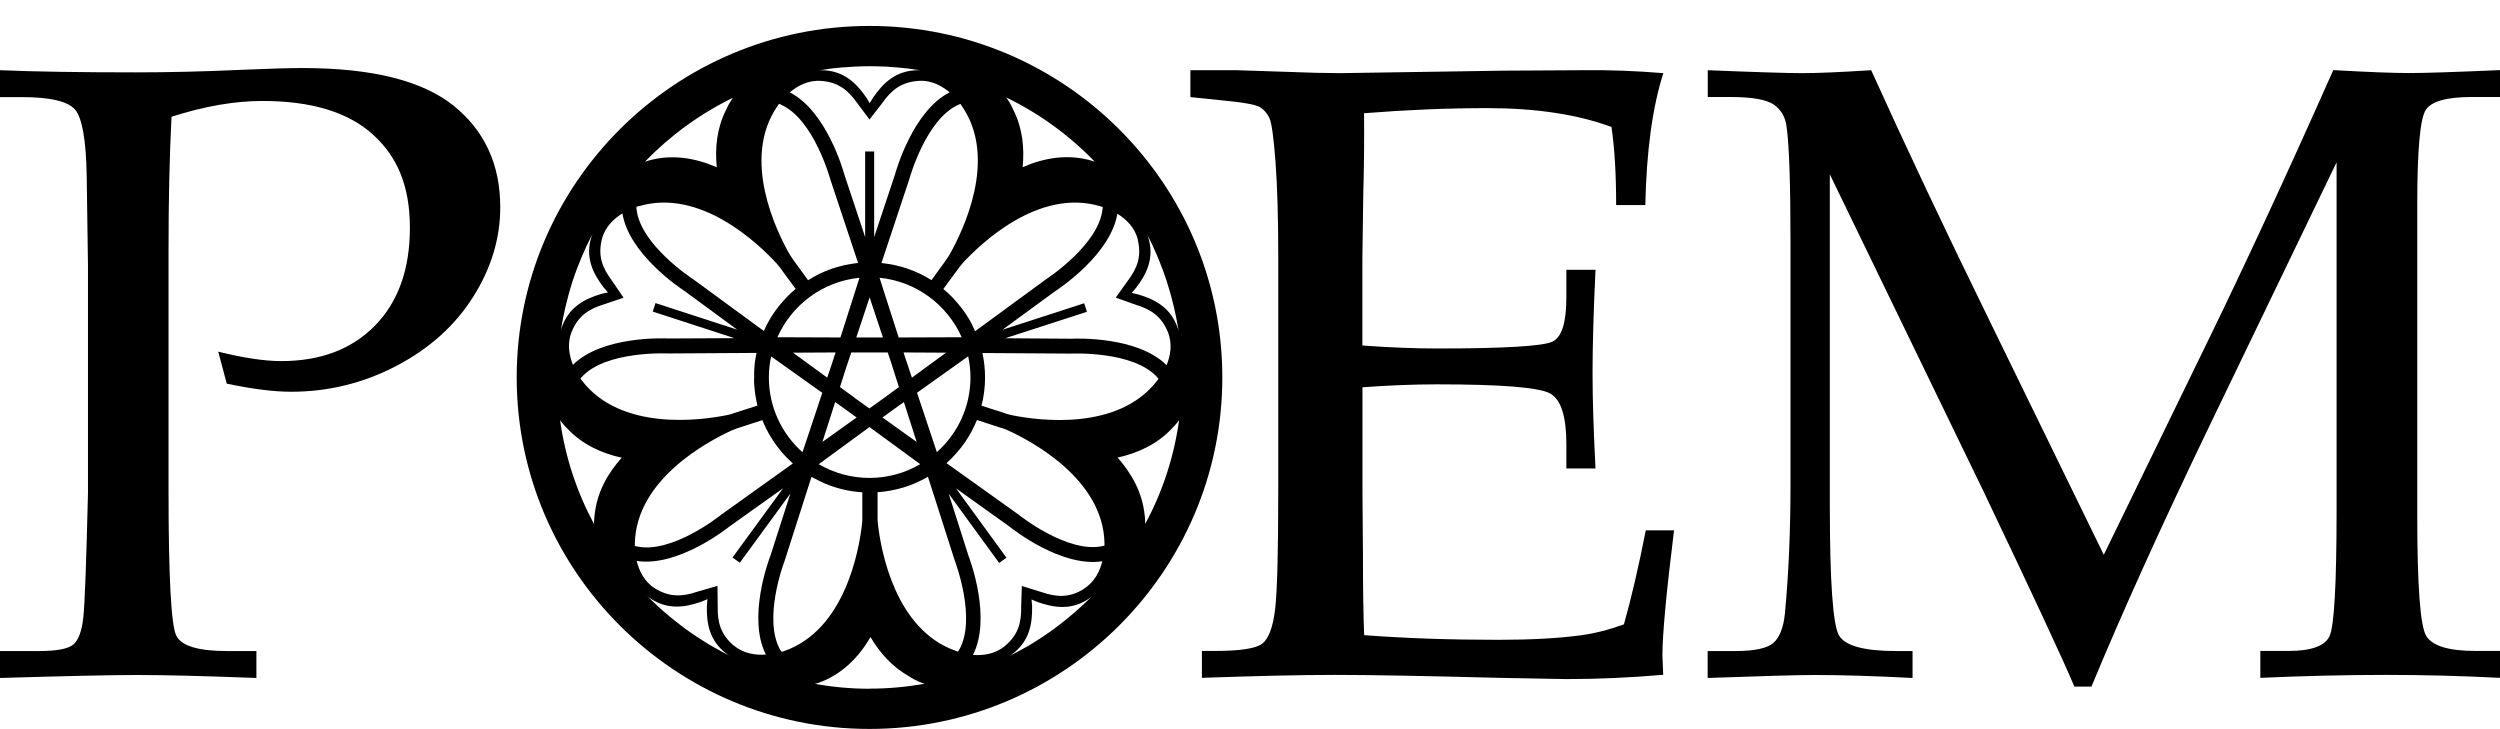
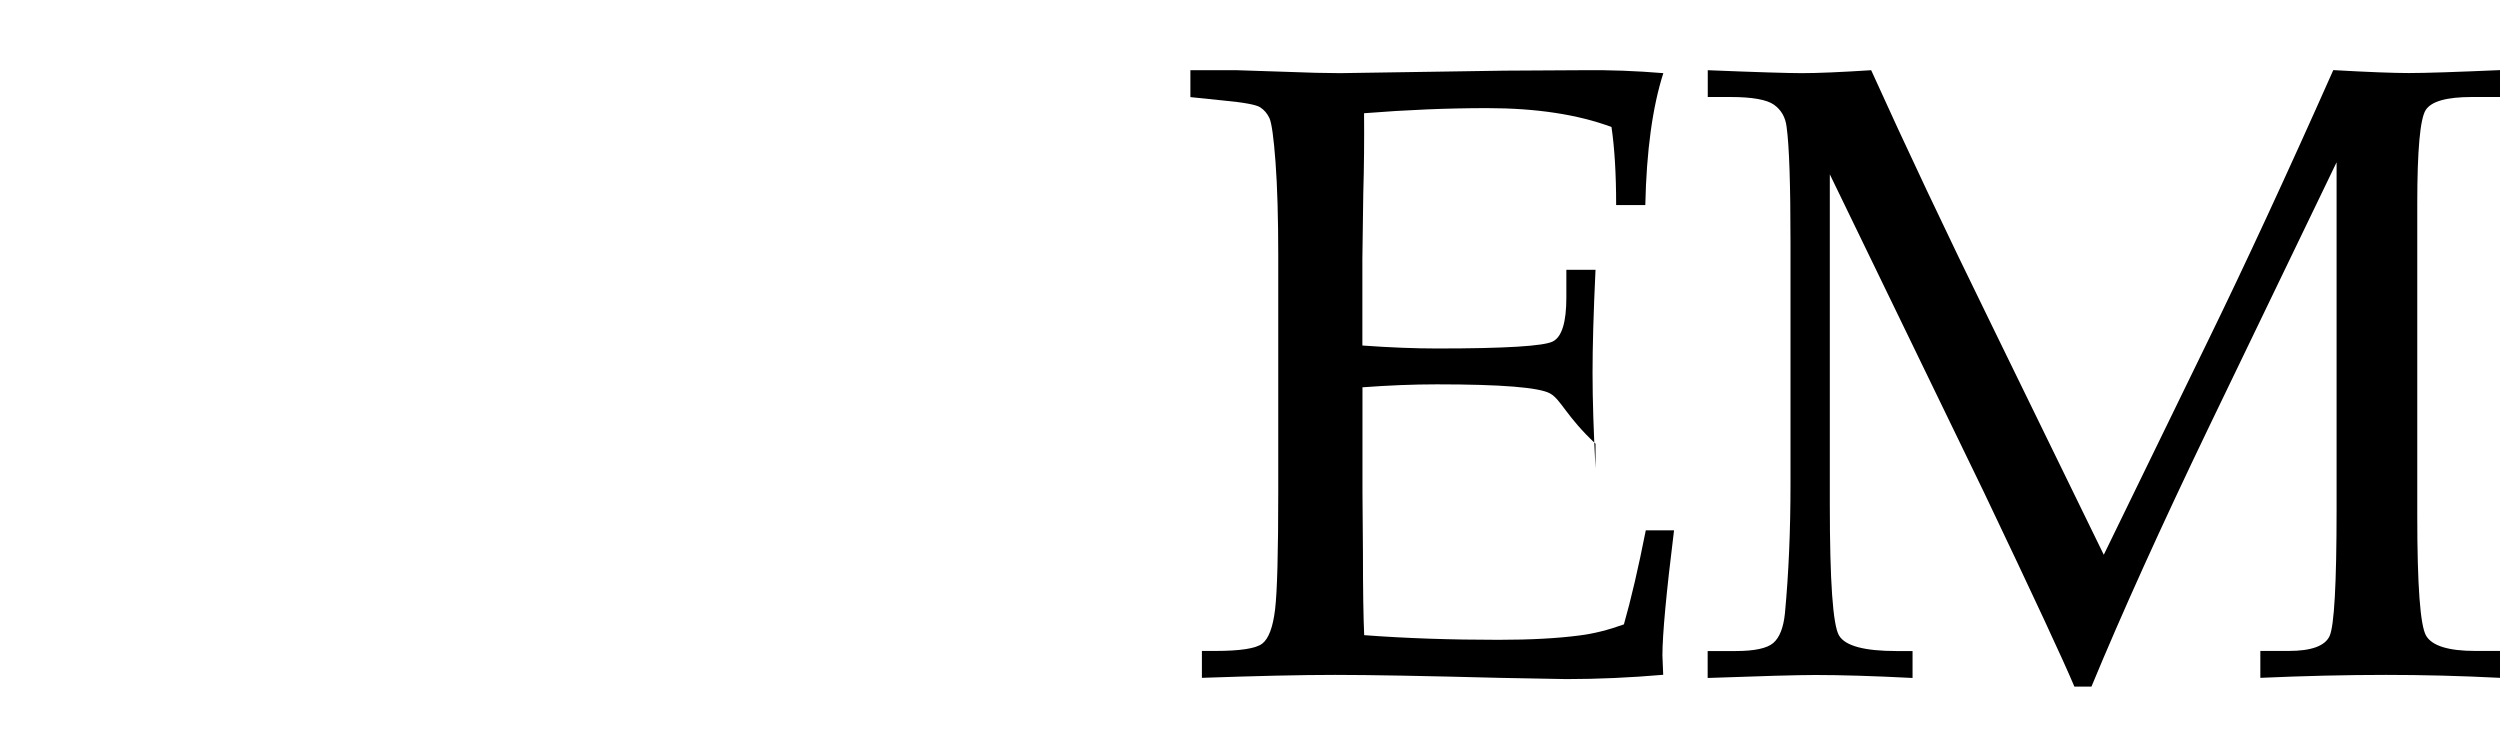
<svg xmlns="http://www.w3.org/2000/svg" width="96" height="28" viewBox="0 0 96 28" fill="none">
-   <path d="M6.586 4.483C6.507 6.057 6.472 7.736 6.472 9.519V18.884C6.472 22.175 6.573 24.015 6.77 24.412C6.967 24.804 7.614 25 8.713 25H9.846V26.034C7.903 25.96 6.371 25.92 5.251 25.92C4.262 25.92 2.512 25.96 0 26.034V25H1.483C2.175 25 2.621 24.918 2.818 24.748C3.015 24.578 3.142 24.233 3.199 23.714C3.256 23.195 3.313 21.609 3.378 18.949V10.19L3.33 6.794C3.308 5.382 3.155 4.518 2.879 4.204C2.599 3.886 1.917 3.729 0.831 3.729H0V2.696C1.374 2.753 3.111 2.779 5.221 2.779C6.459 2.779 7.837 2.748 9.351 2.678C10.349 2.635 11.106 2.613 11.623 2.613C14.279 2.613 16.209 3.093 17.416 4.056C18.611 5.02 19.21 6.319 19.21 7.958C19.21 9.148 18.865 10.295 18.173 11.394C17.482 12.492 16.502 13.377 15.233 14.044C13.964 14.711 12.611 15.043 11.176 15.043C10.515 15.043 9.693 14.938 8.708 14.733L8.38 13.504C9.347 13.743 10.152 13.866 10.8 13.866C12.314 13.866 13.517 13.408 14.406 12.497C15.294 11.585 15.74 10.334 15.74 8.747C15.74 7.16 15.268 6.022 14.318 5.164C13.369 4.305 11.955 3.877 10.078 3.877C9.014 3.877 7.85 4.078 6.586 4.483Z" fill="black" />
-   <path d="M52.319 14.881V18.905L52.337 21.221C52.337 22.668 52.354 23.723 52.385 24.39C53.991 24.512 55.711 24.569 57.544 24.569C58.774 24.569 59.806 24.512 60.642 24.403C61.18 24.338 61.754 24.194 62.358 23.976C62.633 23.012 62.913 21.809 63.198 20.366H64.283C63.985 22.768 63.837 24.368 63.837 25.171L63.867 25.912C62.607 26.021 61.364 26.077 60.148 26.077L57.562 26.029C54.708 25.955 52.612 25.916 51.273 25.916C49.934 25.916 48.284 25.955 46.153 26.029V24.996H46.665C47.619 24.996 48.223 24.904 48.468 24.717C48.713 24.53 48.88 24.094 48.963 23.405C49.046 22.716 49.085 21.199 49.085 18.845V9.846C49.085 8.368 49.05 7.16 48.98 6.223C48.91 5.281 48.831 4.723 48.748 4.54C48.665 4.361 48.547 4.222 48.394 4.122C48.241 4.021 47.768 3.934 46.98 3.86L45.711 3.729V2.696H47.488L49.234 2.753C50.21 2.792 50.949 2.809 51.457 2.809L57.78 2.713L60.778 2.696C61.797 2.683 62.83 2.722 63.872 2.809C63.456 4.108 63.224 5.796 63.18 7.875H62.06C62.06 6.672 61.999 5.674 61.881 4.876C60.585 4.396 58.992 4.152 57.106 4.152C55.601 4.152 54.03 4.217 52.38 4.348C52.389 5.373 52.38 6.402 52.35 7.426L52.315 9.946V13.268C53.4 13.347 54.363 13.382 55.194 13.382C57.806 13.382 59.286 13.29 59.631 13.111C59.977 12.933 60.148 12.37 60.148 11.428V10.36H61.268C61.189 12.013 61.154 13.329 61.154 14.315C61.154 15.352 61.194 16.577 61.268 17.99H60.148V17.04C60.148 15.989 59.942 15.348 59.531 15.113C59.119 14.877 57.666 14.759 55.177 14.759C54.253 14.759 53.299 14.799 52.31 14.873" fill="black" />
+   <path d="M52.319 14.881V18.905L52.337 21.221C52.337 22.668 52.354 23.723 52.385 24.39C53.991 24.512 55.711 24.569 57.544 24.569C58.774 24.569 59.806 24.512 60.642 24.403C61.18 24.338 61.754 24.194 62.358 23.976C62.633 23.012 62.913 21.809 63.198 20.366H64.283C63.985 22.768 63.837 24.368 63.837 25.171L63.867 25.912C62.607 26.021 61.364 26.077 60.148 26.077L57.562 26.029C54.708 25.955 52.612 25.916 51.273 25.916C49.934 25.916 48.284 25.955 46.153 26.029V24.996H46.665C47.619 24.996 48.223 24.904 48.468 24.717C48.713 24.53 48.88 24.094 48.963 23.405C49.046 22.716 49.085 21.199 49.085 18.845V9.846C49.085 8.368 49.05 7.16 48.98 6.223C48.91 5.281 48.831 4.723 48.748 4.54C48.665 4.361 48.547 4.222 48.394 4.122C48.241 4.021 47.768 3.934 46.98 3.86L45.711 3.729V2.696H47.488L49.234 2.753C50.21 2.792 50.949 2.809 51.457 2.809L57.78 2.713L60.778 2.696C61.797 2.683 62.83 2.722 63.872 2.809C63.456 4.108 63.224 5.796 63.18 7.875H62.06C62.06 6.672 61.999 5.674 61.881 4.876C60.585 4.396 58.992 4.152 57.106 4.152C55.601 4.152 54.03 4.217 52.38 4.348C52.389 5.373 52.38 6.402 52.35 7.426L52.315 9.946V13.268C53.4 13.347 54.363 13.382 55.194 13.382C57.806 13.382 59.286 13.29 59.631 13.111C59.977 12.933 60.148 12.37 60.148 11.428V10.36H61.268C61.189 12.013 61.154 13.329 61.154 14.315C61.154 15.352 61.194 16.577 61.268 17.99V17.04C60.148 15.989 59.942 15.348 59.531 15.113C59.119 14.877 57.666 14.759 55.177 14.759C54.253 14.759 53.299 14.799 52.31 14.873" fill="black" />
  <path d="M89.721 6.24L84.828 16.386C82.995 20.196 81.489 23.523 80.312 26.365H79.656C79.249 25.393 78.085 22.89 76.164 18.862L70.265 6.694V19.376C70.265 22.328 70.383 24.006 70.619 24.403C70.856 24.804 71.595 25 72.829 25H73.442V26.034C71.915 25.955 70.672 25.92 69.713 25.92C69.022 25.92 67.639 25.96 65.574 26.034V25H66.646C67.372 25 67.854 24.896 68.094 24.691C68.335 24.482 68.484 24.107 68.541 23.557C68.685 22.027 68.755 20.375 68.755 18.605V9.323C68.755 7.082 68.707 5.6 68.606 4.876C68.563 4.505 68.401 4.222 68.121 4.021C67.841 3.825 67.285 3.725 66.449 3.725H65.578V2.696C67.486 2.774 68.69 2.809 69.184 2.809C69.81 2.809 70.698 2.77 71.853 2.696C73.184 5.639 74.715 8.882 76.453 12.427L80.785 21.303L84.789 13.081C86.193 10.203 87.799 6.742 89.598 2.692C90.968 2.77 91.935 2.805 92.495 2.805C93.142 2.805 94.311 2.766 96 2.692V3.725H94.924C93.952 3.725 93.361 3.89 93.147 4.226C92.932 4.562 92.823 5.761 92.823 7.827V19.817C92.823 22.485 92.937 24.015 93.16 24.407C93.388 24.8 94.018 24.996 95.055 24.996H96V26.029C94.473 25.951 93.016 25.916 91.62 25.916C90.084 25.916 88.473 25.955 86.797 26.029V24.996H87.883C88.749 24.996 89.274 24.809 89.454 24.429C89.633 24.05 89.725 22.433 89.725 19.568V6.24H89.721Z" fill="black" />
-   <path d="M33.389 0.996C25.919 0.996 19.841 7.051 19.841 14.493C19.841 21.936 25.919 27.991 33.389 27.991C40.858 27.991 46.937 21.936 46.937 14.493C46.937 7.051 40.863 0.996 33.389 0.996ZM37.721 13.556L41.103 13.578C41.143 13.578 43.532 13.46 44.447 14.498C44.46 14.515 44.473 14.528 44.486 14.546C44.456 14.585 44.438 14.611 44.434 14.616C42.937 16.573 39.856 16.146 38.863 15.945C38.789 15.932 38.719 15.91 38.649 15.889C38.592 15.871 38.561 15.858 38.561 15.858L37.69 15.579C37.778 15.235 37.826 14.873 37.826 14.498C37.826 14.175 37.791 13.861 37.725 13.556H37.721ZM42.337 8.019C42.206 9.393 40.206 10.7 40.171 10.722L37.445 12.719C37.41 12.64 37.371 12.562 37.336 12.488C37.336 12.488 37.336 12.484 37.336 12.479C37.301 12.409 37.261 12.34 37.222 12.27C37.222 12.261 37.213 12.257 37.209 12.248C37.126 12.104 37.029 11.965 36.929 11.834C36.92 11.825 36.916 11.816 36.907 11.808C36.863 11.751 36.819 11.699 36.776 11.646C36.767 11.633 36.754 11.62 36.741 11.607C36.697 11.555 36.649 11.507 36.605 11.455C36.596 11.446 36.587 11.437 36.583 11.428C36.469 11.311 36.351 11.202 36.224 11.097L36.767 10.36C36.767 10.36 36.793 10.325 36.837 10.264C36.876 10.212 36.916 10.16 36.959 10.112C37.642 9.371 39.878 7.213 42.246 7.919C42.25 7.919 42.289 7.932 42.342 7.949C42.342 7.971 42.342 7.993 42.342 8.019H42.337ZM33.389 18.352C32.68 18.352 32.015 18.16 31.441 17.824L33.389 16.399L35.336 17.824C34.763 18.16 34.097 18.352 33.389 18.352ZM36.929 12.95L34.509 12.959L33.774 10.666C35.187 10.805 36.377 11.707 36.929 12.95ZM32.072 15.44L32.487 15.736L32.894 16.032L31.581 16.97L32.072 15.435V15.44ZM30.457 13.543L32.085 13.534L31.927 14.023L31.765 14.502L30.452 13.543H30.457ZM32.824 15.278L32.255 14.864L32.465 14.201L32.688 13.534H34.089L34.216 13.914L34.518 14.864L33.953 15.278L33.384 15.684L32.815 15.278H32.824ZM34.294 15.736L34.71 15.44L35.2 16.97L33.888 16.032L34.294 15.736ZM35.017 14.502L34.758 13.726L34.697 13.534L36.329 13.543L35.017 14.502ZM33.905 12.959H32.881L33.393 11.42L33.905 12.959ZM32.268 12.959L29.853 12.95C30.404 11.707 31.59 10.809 33.004 10.666L32.273 12.959H32.268ZM31.577 15.082L30.816 17.366C30.023 16.66 29.525 15.636 29.525 14.498C29.525 14.219 29.555 13.948 29.612 13.687L31.577 15.086V15.082ZM35.213 15.082L37.178 13.682C37.235 13.944 37.266 14.214 37.266 14.493C37.266 15.631 36.767 16.656 35.975 17.362L35.213 15.078V15.082ZM42.031 6.206C41.979 6.188 41.939 6.175 41.935 6.175C40.998 5.896 40.08 6.066 39.27 6.419C39.34 5.695 39.27 4.937 38.924 4.244C38.863 4.1 38.789 3.96 38.697 3.825C38.697 3.821 38.67 3.79 38.64 3.742C39.913 4.361 41.064 5.198 42.035 6.206H42.031ZM36.876 3.986C36.911 4.03 36.933 4.065 36.933 4.069C38.338 6.092 36.968 8.878 36.474 9.759C36.439 9.824 36.395 9.885 36.351 9.946C36.347 9.951 36.342 9.959 36.338 9.964C36.329 9.972 36.325 9.981 36.321 9.99C36.321 9.99 36.321 9.994 36.316 9.999C36.316 10.003 36.307 10.007 36.307 10.012V10.016L35.769 10.757C35.489 10.583 35.187 10.434 34.872 10.325C34.859 10.325 34.85 10.317 34.837 10.312C34.771 10.291 34.706 10.269 34.64 10.251C34.623 10.247 34.605 10.243 34.588 10.238C34.526 10.221 34.461 10.203 34.4 10.19C34.382 10.19 34.364 10.182 34.343 10.177C34.273 10.164 34.203 10.147 34.133 10.138C34.124 10.138 34.111 10.138 34.102 10.134C34.019 10.121 33.931 10.107 33.848 10.099L34.911 6.899C34.925 6.859 35.55 4.562 36.824 4.013C36.846 4.004 36.867 3.999 36.885 3.991L36.876 3.986ZM31.835 2.644C31.879 2.639 31.927 2.631 31.971 2.626C32.089 2.613 32.203 2.6 32.321 2.591C32.404 2.583 32.492 2.578 32.579 2.574C32.667 2.569 32.754 2.561 32.846 2.556C33.03 2.548 33.214 2.543 33.397 2.543C33.581 2.543 33.765 2.548 33.949 2.556C34.036 2.556 34.128 2.565 34.216 2.574C34.303 2.578 34.386 2.587 34.474 2.591C34.592 2.6 34.71 2.613 34.824 2.626C34.868 2.631 34.916 2.639 34.96 2.644C35.095 2.661 35.235 2.683 35.371 2.705C35.305 2.7 35.266 2.696 35.266 2.696C34.378 2.696 33.892 3.223 33.533 3.738L33.397 3.96L33.262 3.738C32.903 3.223 32.413 2.696 31.529 2.696C31.529 2.696 31.489 2.696 31.424 2.705C31.559 2.683 31.7 2.661 31.835 2.644ZM31.529 3.106C32.181 3.154 32.562 3.45 32.925 3.969L33.389 4.588L33.87 3.969C34.233 3.45 34.609 3.154 35.266 3.106C35.76 3.066 36.172 3.302 36.465 3.546C35.056 4.265 34.413 6.537 34.36 6.724L33.568 9.105V5.817H33.222V9.105L32.43 6.724C32.378 6.537 31.735 4.265 30.326 3.546C30.619 3.302 31.03 3.071 31.524 3.106H31.529ZM44.228 9.358C44.25 9.401 44.267 9.44 44.285 9.484C44.333 9.589 44.381 9.698 44.429 9.807C44.464 9.885 44.495 9.964 44.526 10.042C44.56 10.125 44.591 10.208 44.622 10.291C44.687 10.461 44.749 10.635 44.806 10.809C44.862 10.984 44.915 11.163 44.963 11.337C44.985 11.424 45.007 11.507 45.029 11.594C45.051 11.677 45.068 11.76 45.09 11.843C45.116 11.956 45.142 12.074 45.164 12.187C45.173 12.231 45.182 12.279 45.191 12.322C45.217 12.457 45.239 12.593 45.261 12.732C45.248 12.667 45.234 12.627 45.234 12.627C44.963 11.786 44.307 11.485 43.707 11.306L43.453 11.25L43.624 11.054C44.005 10.552 44.355 9.929 44.084 9.087C44.084 9.087 44.07 9.052 44.044 8.991C44.11 9.113 44.167 9.24 44.228 9.362V9.358ZM43.69 9.209C43.843 9.846 43.676 10.295 43.296 10.796L42.845 11.428L43.589 11.694C44.197 11.878 44.596 12.143 44.845 12.749C45.033 13.207 44.941 13.669 44.797 14.023C43.676 12.906 41.309 12.998 41.117 13.007L38.6 12.989L41.738 11.973L41.633 11.646L38.495 12.662L40.522 11.18C40.683 11.075 42.653 9.763 42.906 8.207C43.23 8.407 43.58 8.725 43.694 9.209H43.69ZM41.646 23.169C41.611 23.2 41.581 23.23 41.545 23.265C41.458 23.344 41.37 23.422 41.283 23.501C41.217 23.557 41.152 23.61 41.086 23.666C41.016 23.723 40.95 23.78 40.88 23.836C40.736 23.95 40.592 24.063 40.443 24.172C40.294 24.281 40.141 24.381 39.988 24.486C39.913 24.534 39.839 24.582 39.764 24.63C39.69 24.674 39.62 24.721 39.546 24.765C39.445 24.826 39.34 24.883 39.239 24.939C39.2 24.961 39.16 24.983 39.117 25.005C38.994 25.07 38.872 25.136 38.749 25.197C38.806 25.162 38.841 25.14 38.841 25.14C39.559 24.621 39.642 23.91 39.633 23.283L39.611 23.021L39.852 23.121C40.447 23.326 41.152 23.47 41.869 22.951C41.869 22.951 41.9 22.925 41.948 22.882C41.852 22.977 41.751 23.073 41.651 23.169H41.646ZM41.62 22.616C41.06 22.96 40.583 22.938 39.983 22.733L39.239 22.502L39.213 23.287C39.226 23.919 39.095 24.381 38.592 24.804C38.211 25.122 37.743 25.179 37.362 25.149C38.08 23.741 37.261 21.526 37.191 21.347L36.43 18.958L38.368 21.617L38.649 21.417L36.71 18.753L38.754 20.213C38.907 20.335 40.762 21.796 42.329 21.552C42.237 21.922 42.04 22.35 41.615 22.611L41.62 22.616ZM27.656 24.987C27.617 24.966 27.573 24.944 27.534 24.922C27.433 24.865 27.328 24.804 27.227 24.748C27.153 24.704 27.083 24.66 27.009 24.612C26.934 24.564 26.86 24.521 26.785 24.469C26.632 24.368 26.479 24.264 26.33 24.155C26.181 24.046 26.037 23.932 25.893 23.819C25.823 23.762 25.757 23.706 25.687 23.649C25.621 23.592 25.556 23.54 25.49 23.483C25.402 23.405 25.315 23.326 25.227 23.248C25.192 23.217 25.162 23.187 25.127 23.152C25.026 23.056 24.925 22.96 24.829 22.864C24.882 22.908 24.908 22.934 24.908 22.934C25.626 23.453 26.33 23.313 26.925 23.108L27.166 23.008L27.144 23.27C27.131 23.897 27.214 24.608 27.932 25.127C27.932 25.127 27.962 25.149 28.024 25.184C27.901 25.122 27.779 25.057 27.656 24.992V24.987ZM28.177 24.791C27.678 24.368 27.547 23.906 27.56 23.274L27.551 22.498L26.794 22.716C26.195 22.921 25.713 22.938 25.157 22.598C24.733 22.337 24.54 21.909 24.448 21.539C26.015 21.783 27.875 20.327 28.028 20.205L30.072 18.749L28.129 21.408L28.409 21.609L30.352 18.949L29.586 21.334C29.516 21.513 28.693 23.727 29.411 25.136C29.03 25.162 28.562 25.109 28.181 24.787L28.177 24.791ZM21.604 12.305C21.613 12.261 21.622 12.213 21.63 12.17C21.652 12.056 21.678 11.939 21.705 11.825C21.722 11.742 21.744 11.66 21.766 11.577C21.788 11.49 21.81 11.407 21.832 11.319C21.88 11.145 21.932 10.966 21.989 10.792C22.046 10.618 22.107 10.443 22.173 10.273C22.204 10.19 22.239 10.107 22.274 10.025C22.304 9.946 22.339 9.868 22.37 9.789C22.418 9.68 22.466 9.576 22.514 9.467C22.532 9.423 22.554 9.384 22.576 9.34C22.637 9.214 22.698 9.092 22.759 8.97C22.733 9.031 22.72 9.066 22.72 9.066C22.444 9.907 22.799 10.53 23.175 11.032L23.346 11.228L23.092 11.285C22.488 11.468 21.836 11.764 21.56 12.606C21.56 12.606 21.552 12.64 21.534 12.71C21.556 12.575 21.578 12.44 21.604 12.3V12.305ZM21.954 12.736C22.204 12.13 22.602 11.864 23.21 11.681L23.945 11.433L23.503 10.783C23.123 10.277 22.956 9.828 23.11 9.192C23.228 8.712 23.578 8.394 23.901 8.194C24.151 9.754 26.12 11.067 26.282 11.171L28.308 12.658L25.171 11.638L25.066 11.965L28.203 12.985L25.687 12.998C25.494 12.989 23.127 12.893 22.002 14.009C21.858 13.656 21.766 13.194 21.954 12.736ZM29.975 4.013C31.249 4.562 31.875 6.859 31.888 6.899L32.951 10.099C32.864 10.107 32.78 10.116 32.697 10.134C32.688 10.134 32.675 10.134 32.667 10.138C32.597 10.151 32.522 10.164 32.452 10.177C32.435 10.177 32.417 10.186 32.4 10.19C32.334 10.203 32.273 10.221 32.212 10.238C32.194 10.243 32.176 10.247 32.159 10.251C32.093 10.269 32.028 10.291 31.962 10.312C31.949 10.312 31.94 10.321 31.927 10.325C31.608 10.434 31.31 10.583 31.03 10.761L30.492 10.02C30.492 10.02 30.474 9.994 30.439 9.946C30.395 9.885 30.356 9.824 30.317 9.759C29.818 8.882 28.453 6.097 29.857 4.069C29.857 4.065 29.884 4.034 29.914 3.986C29.936 3.995 29.958 3.999 29.98 4.008L29.975 4.013ZM28.155 3.742C28.12 3.786 28.098 3.821 28.098 3.825C28.006 3.956 27.936 4.091 27.875 4.231C27.525 4.928 27.45 5.691 27.525 6.424C26.715 6.07 25.796 5.9 24.86 6.179C24.855 6.179 24.816 6.192 24.764 6.21C25.739 5.203 26.886 4.366 28.159 3.747L28.155 3.742ZM24.532 7.919C26.899 7.213 29.135 9.371 29.818 10.112C29.866 10.164 29.914 10.225 29.958 10.282C29.993 10.33 30.01 10.356 30.01 10.356L30.553 11.093C30.492 11.141 30.435 11.193 30.378 11.245C30.36 11.263 30.343 11.276 30.33 11.293C30.295 11.328 30.255 11.363 30.22 11.402C30.194 11.428 30.168 11.455 30.146 11.481C30.12 11.507 30.098 11.533 30.072 11.564C30.041 11.598 30.015 11.629 29.984 11.664C29.967 11.686 29.949 11.707 29.932 11.725C29.827 11.856 29.726 11.995 29.634 12.139C29.621 12.161 29.603 12.187 29.59 12.209C29.568 12.244 29.547 12.279 29.529 12.318C29.507 12.353 29.49 12.392 29.468 12.427C29.45 12.457 29.437 12.488 29.424 12.514C29.398 12.566 29.372 12.619 29.35 12.671C29.345 12.684 29.337 12.697 29.332 12.71L26.606 10.713C26.571 10.692 24.571 9.388 24.44 8.01C24.44 7.989 24.44 7.967 24.44 7.941C24.492 7.923 24.532 7.91 24.536 7.91L24.532 7.919ZM28.956 14.563C28.956 14.563 28.956 14.594 28.956 14.611C28.956 14.685 28.96 14.759 28.969 14.829C28.969 14.829 28.969 14.838 28.969 14.842C28.986 15.095 29.03 15.339 29.087 15.575L28.216 15.854C28.216 15.854 28.186 15.862 28.129 15.884C28.059 15.906 27.989 15.928 27.914 15.941C26.921 16.141 23.84 16.569 22.344 14.611C22.344 14.611 22.317 14.581 22.291 14.537C22.304 14.524 22.313 14.507 22.326 14.493C23.245 13.456 25.63 13.573 25.669 13.573L29.052 13.552C29.017 13.717 28.986 13.887 28.973 14.062C28.973 14.066 28.973 14.075 28.973 14.079C28.965 14.153 28.96 14.227 28.96 14.306C28.96 14.323 28.96 14.345 28.96 14.363C28.96 14.406 28.96 14.45 28.96 14.493C28.96 14.515 28.96 14.537 28.96 14.559L28.956 14.563ZM22.812 20.126C22.155 18.905 21.705 17.563 21.508 16.137C21.543 16.185 21.565 16.211 21.569 16.215C21.639 16.307 21.714 16.386 21.792 16.464C22.366 17.074 23.114 17.41 23.875 17.576C23.337 18.173 22.921 18.905 22.834 19.773C22.821 19.856 22.816 19.943 22.812 20.03C22.812 20.035 22.812 20.074 22.812 20.126ZM24.378 20.959C24.378 20.902 24.378 20.863 24.378 20.859C24.435 18.4 27.188 16.944 28.107 16.525C28.177 16.495 28.247 16.468 28.321 16.442C28.374 16.425 28.404 16.416 28.404 16.416L29.275 16.133C29.367 16.364 29.481 16.59 29.612 16.8C29.621 16.817 29.634 16.83 29.643 16.848C29.673 16.896 29.7 16.939 29.73 16.983C29.757 17.022 29.783 17.061 29.814 17.101C29.827 17.118 29.84 17.14 29.857 17.157C29.892 17.205 29.927 17.249 29.967 17.297C29.971 17.305 29.98 17.31 29.984 17.319C30.124 17.489 30.277 17.645 30.444 17.798L27.695 19.764C27.665 19.791 25.801 21.282 24.448 20.981C24.427 20.976 24.405 20.968 24.383 20.963L24.378 20.959ZM29.975 24.979C29.271 23.788 30.115 21.565 30.133 21.526L31.161 18.313C31.183 18.326 31.205 18.339 31.231 18.348C31.266 18.369 31.301 18.387 31.341 18.404C31.376 18.422 31.406 18.439 31.441 18.456C31.485 18.478 31.533 18.5 31.577 18.522C31.603 18.535 31.625 18.544 31.651 18.557C32.106 18.753 32.597 18.871 33.113 18.905V19.817C33.113 19.817 33.113 19.852 33.113 19.908C33.113 19.982 33.113 20.056 33.1 20.131C32.986 21.133 32.448 24.185 30.115 25C30.111 25 30.076 25.014 30.019 25.031C30.006 25.014 29.993 24.996 29.98 24.974L29.975 24.979ZM33.397 26.448C32.68 26.448 31.975 26.383 31.293 26.26C31.301 26.26 31.31 26.256 31.319 26.252H31.323C31.376 26.239 31.415 26.226 31.419 26.226C32.343 25.899 32.986 25.223 33.428 24.464C33.778 25.057 34.251 25.598 34.881 25.955C35.043 26.064 35.218 26.156 35.41 26.226C35.415 26.226 35.45 26.239 35.507 26.256C34.82 26.378 34.115 26.444 33.393 26.444L33.397 26.448ZM36.819 24.974C36.819 24.974 36.797 25.009 36.784 25.022C36.736 25.009 36.706 24.996 36.701 24.992C34.369 24.181 33.826 21.125 33.712 20.126C33.704 20.052 33.699 19.978 33.699 19.904C33.699 19.847 33.699 19.812 33.699 19.812V18.901C34.4 18.853 35.06 18.644 35.633 18.308L36.662 21.521C36.675 21.561 37.524 23.784 36.819 24.974ZM42.412 20.95C42.39 20.955 42.368 20.963 42.346 20.968C40.994 21.268 39.13 19.777 39.099 19.751L36.347 17.785C36.347 17.785 36.355 17.776 36.36 17.772C36.412 17.724 36.465 17.672 36.517 17.624C36.544 17.602 36.566 17.576 36.587 17.55C36.623 17.515 36.657 17.48 36.688 17.441C36.71 17.415 36.732 17.388 36.758 17.362C36.789 17.327 36.819 17.288 36.85 17.253C36.867 17.231 36.885 17.205 36.907 17.183C36.946 17.135 36.981 17.087 37.016 17.035C37.025 17.022 37.034 17.013 37.043 17C37.231 16.73 37.388 16.438 37.515 16.128L38.386 16.412C38.386 16.412 38.438 16.429 38.526 16.455C38.578 16.473 38.631 16.49 38.684 16.516C39.602 16.935 42.355 18.387 42.412 20.846C42.412 20.85 42.412 20.889 42.412 20.946V20.95ZM43.974 20.017C43.974 19.926 43.965 19.838 43.952 19.756C43.86 18.897 43.445 18.169 42.915 17.571C43.685 17.401 44.442 17.061 45.016 16.438C45.086 16.368 45.156 16.294 45.217 16.211C45.217 16.207 45.243 16.176 45.278 16.128C45.081 17.554 44.635 18.901 43.974 20.122C43.974 20.065 43.974 20.026 43.974 20.022V20.017Z" fill="black" />
</svg>